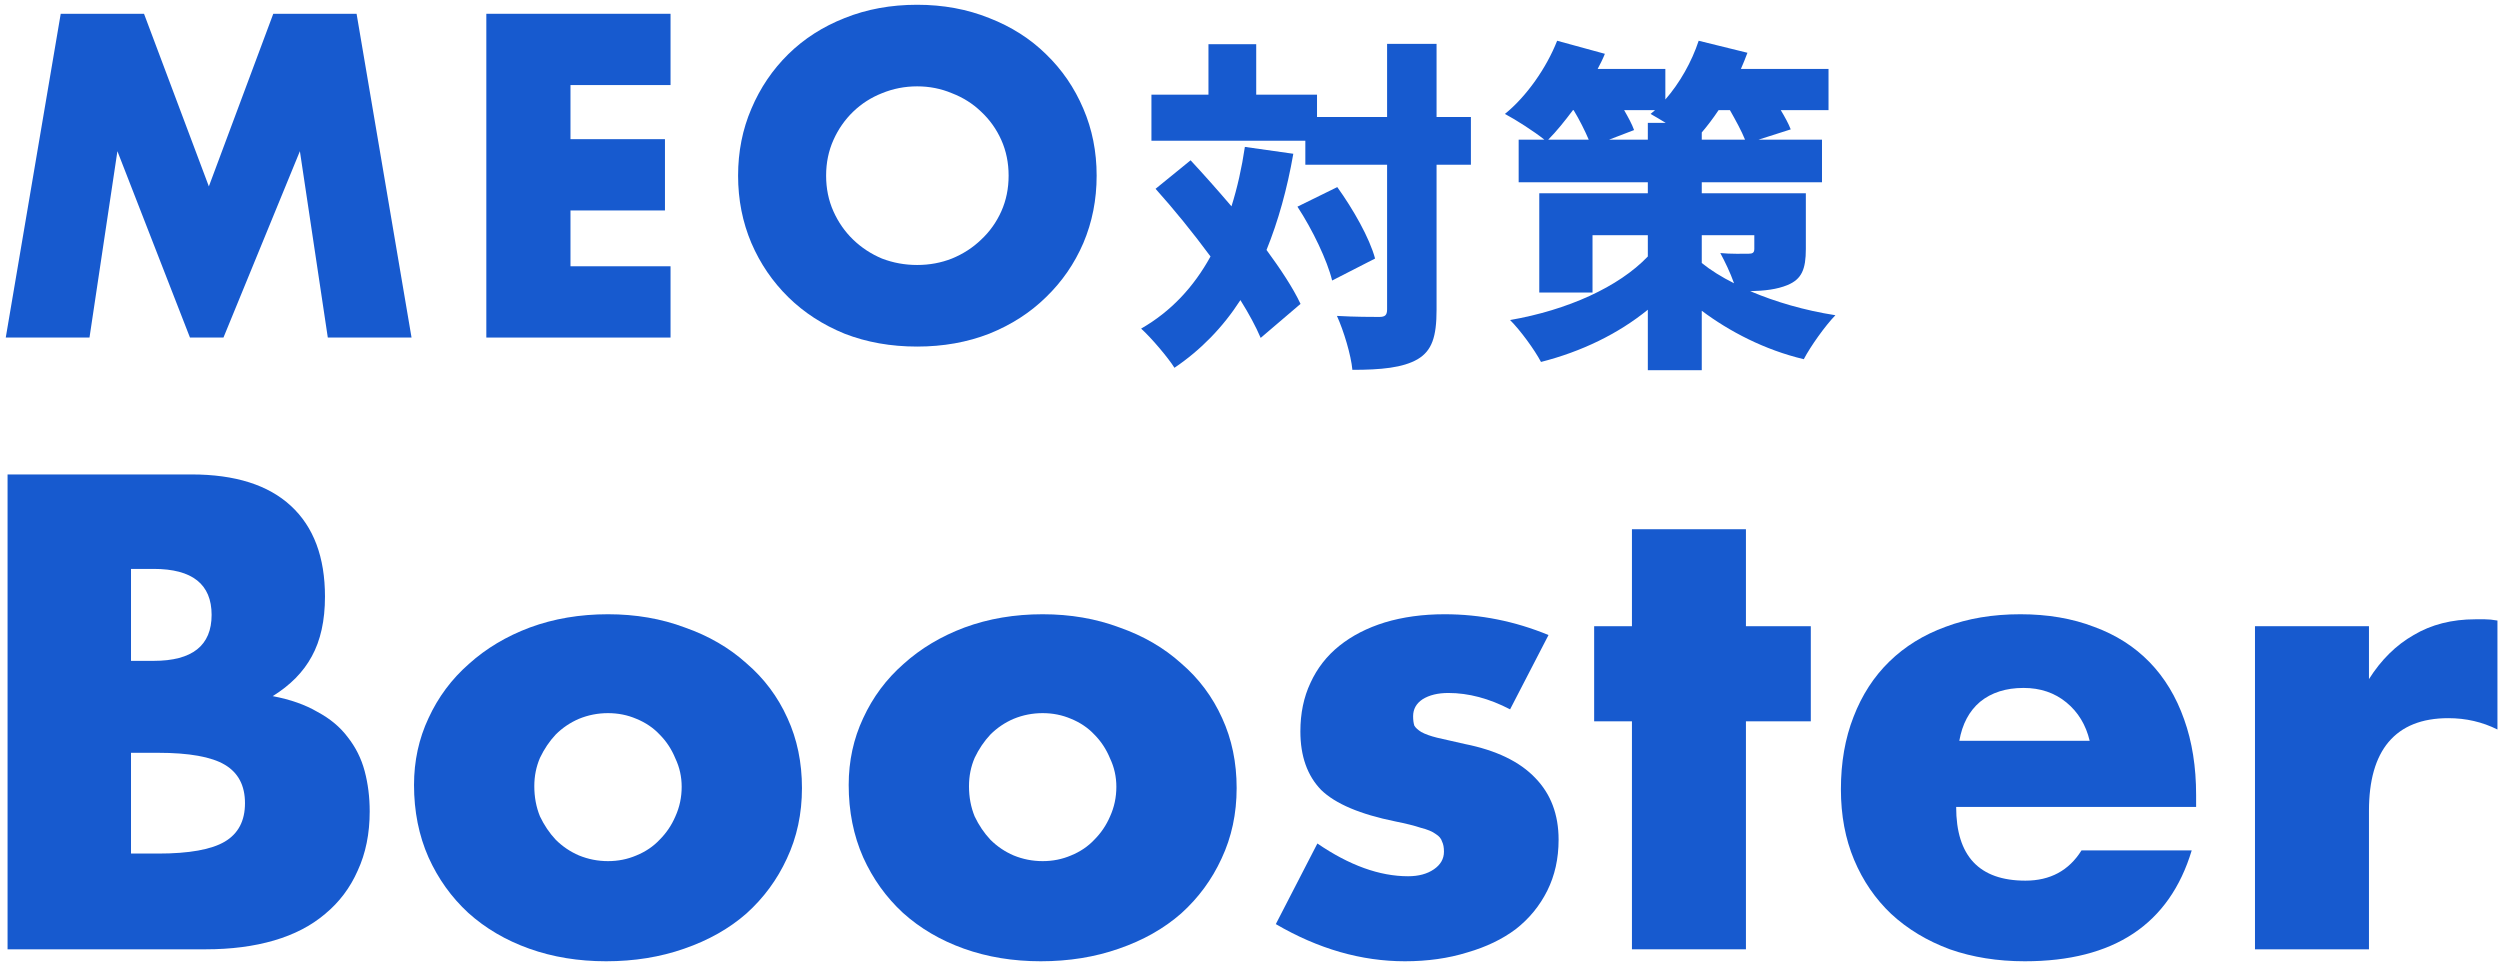
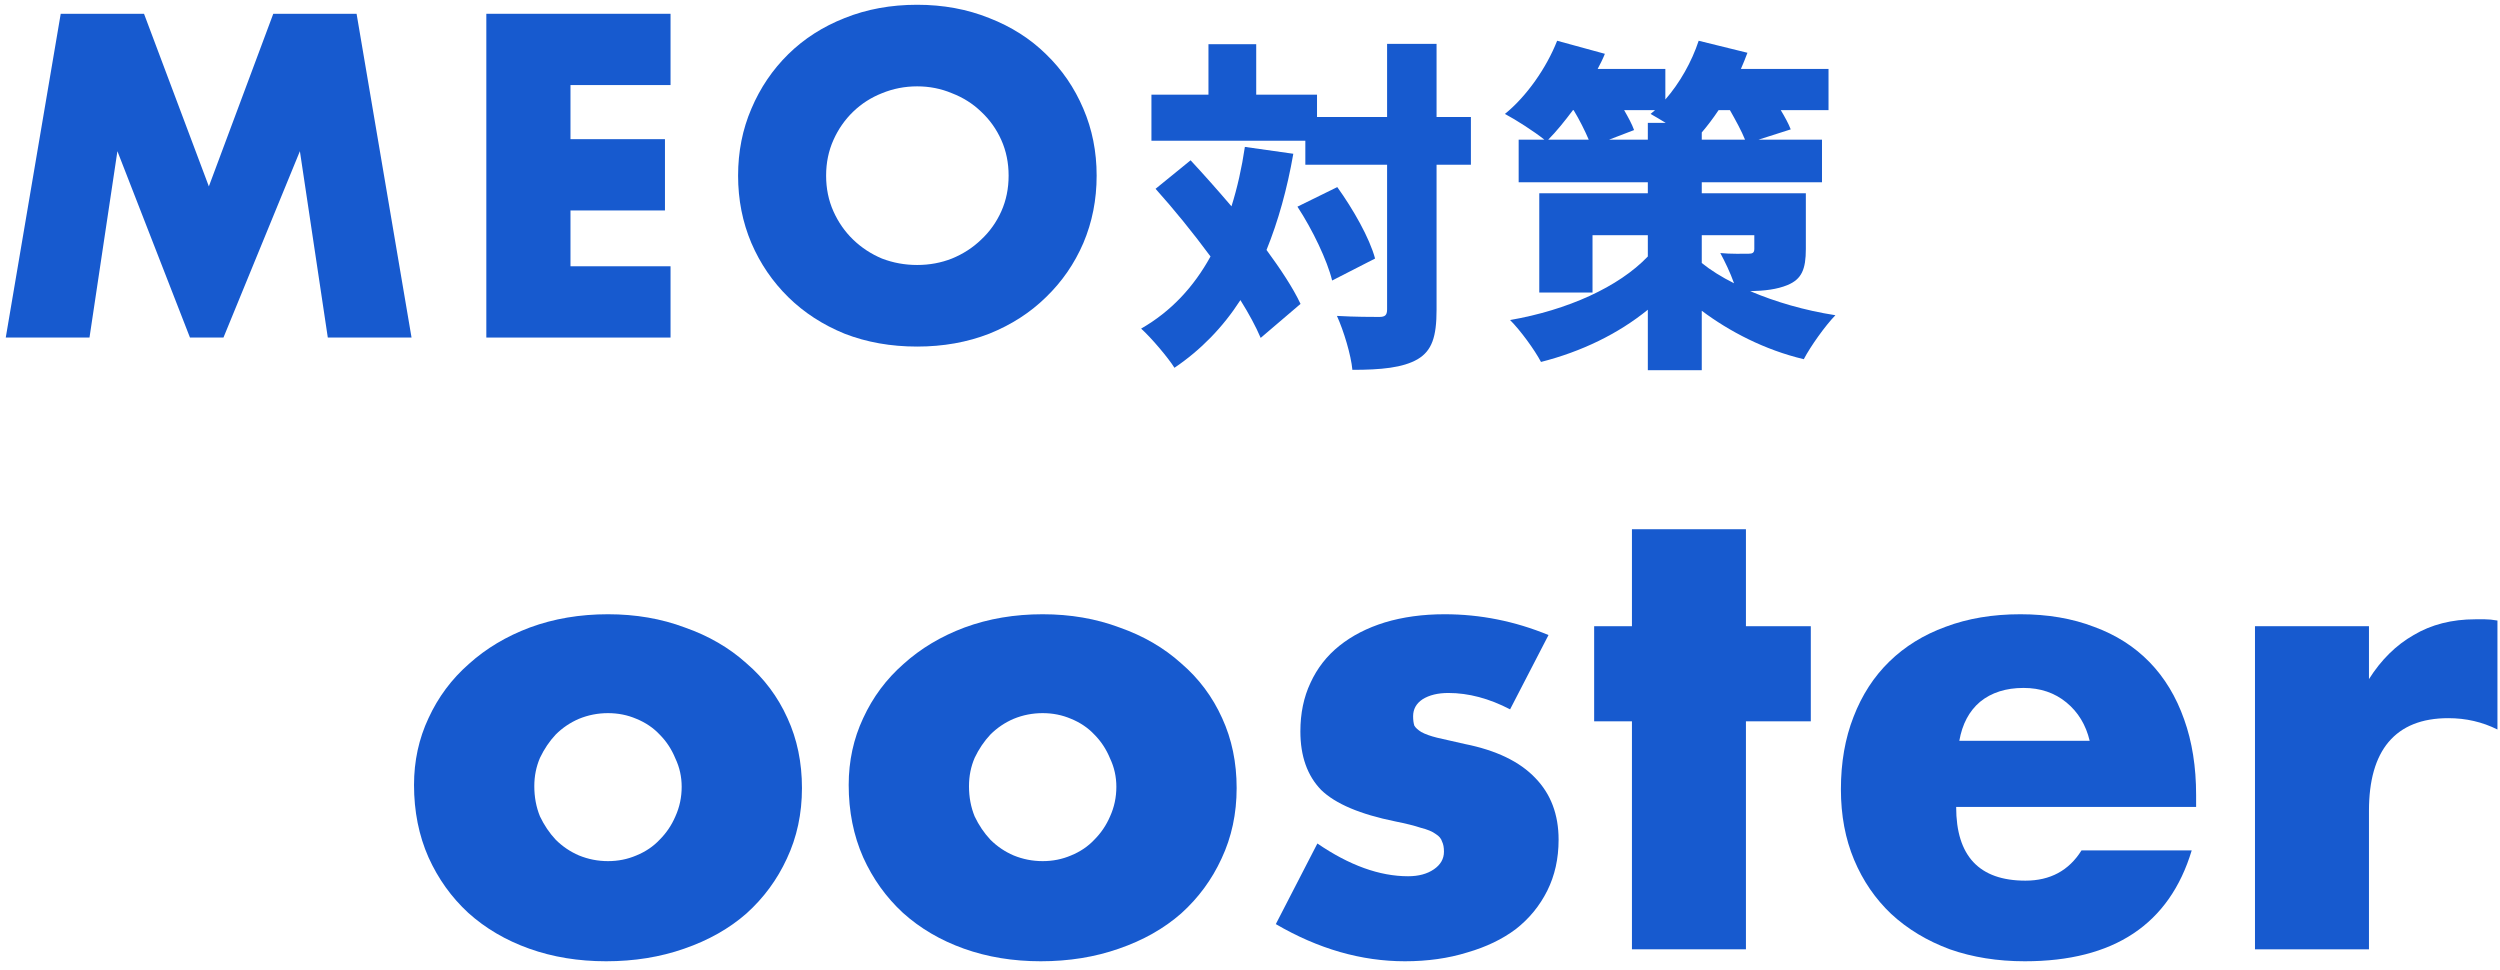
<svg xmlns="http://www.w3.org/2000/svg" width="237" height="92" viewBox="0 0 237 92" fill="none">
  <path d="M0.546 32L5.756 1.307H13.653L19.8 17.671L25.906 1.307H33.804L39.014 32H31.076L28.43 14.333L21.184 32H18.009L11.13 14.333L8.484 32H0.546Z" fill="#175ACF" />
-   <path d="M63.567 8.064H54.082V13.193H63.038V19.951H54.082V25.243H63.567V32H46.104V1.307H63.567V8.064Z" fill="#175ACF" />
+   <path d="M63.567 8.064H54.082V13.193H63.038V19.951H54.082V25.243H63.567V32H46.104V1.307H63.567Z" fill="#175ACF" />
  <path d="M78.316 16.653C78.316 17.875 78.547 19.001 79.008 20.032C79.469 21.063 80.094 21.959 80.88 22.719C81.668 23.479 82.577 24.076 83.608 24.51C84.666 24.917 85.779 25.12 86.946 25.12C88.113 25.12 89.212 24.917 90.243 24.51C91.302 24.076 92.224 23.479 93.011 22.719C93.826 21.959 94.463 21.063 94.925 20.032C95.386 19.001 95.617 17.875 95.617 16.653C95.617 15.432 95.386 14.306 94.925 13.275C94.463 12.243 93.826 11.348 93.011 10.588C92.224 9.828 91.302 9.245 90.243 8.838C89.212 8.403 88.113 8.186 86.946 8.186C85.779 8.186 84.666 8.403 83.608 8.838C82.577 9.245 81.668 9.828 80.88 10.588C80.094 11.348 79.469 12.243 79.008 13.275C78.547 14.306 78.316 15.432 78.316 16.653ZM69.971 16.653C69.971 14.374 70.392 12.257 71.233 10.303C72.074 8.322 73.241 6.599 74.734 5.133C76.226 3.668 78.004 2.528 80.066 1.714C82.156 0.872 84.449 0.452 86.946 0.452C89.415 0.452 91.695 0.872 93.785 1.714C95.874 2.528 97.666 3.668 99.158 5.133C100.678 6.599 101.858 8.322 102.7 10.303C103.541 12.257 103.962 14.374 103.962 16.653C103.962 18.933 103.541 21.063 102.7 23.044C101.858 24.998 100.678 26.708 99.158 28.174C97.666 29.639 95.874 30.792 93.785 31.634C91.695 32.448 89.415 32.855 86.946 32.855C84.449 32.855 82.156 32.448 80.066 31.634C78.004 30.792 76.226 29.639 74.734 28.174C73.241 26.708 72.074 24.998 71.233 23.044C70.392 21.063 69.971 18.933 69.971 16.653Z" fill="#175ACF" />
  <path d="M118.014 13.926L122.606 14.577C122.02 17.932 121.173 20.96 120.066 23.696C121.401 25.519 122.573 27.278 123.29 28.809L119.512 32.033C119.056 30.958 118.405 29.753 117.591 28.45C115.93 31.023 113.846 33.172 111.338 34.866C110.752 33.921 109.124 32 108.179 31.153C111.012 29.525 113.162 27.213 114.757 24.314C113.097 22.067 111.273 19.82 109.547 17.899L112.869 15.196C114.106 16.531 115.441 18.029 116.744 19.56C117.298 17.801 117.721 15.912 118.014 13.926ZM122.997 19.592L126.774 17.736C128.272 19.82 129.835 22.556 130.357 24.51L126.286 26.594C125.83 24.705 124.43 21.774 122.997 19.592ZM139.442 11.093V15.619H136.186V29.362C136.186 31.902 135.762 33.238 134.395 34.052C132.994 34.866 130.91 35.061 128.207 35.061C128.077 33.661 127.393 31.381 126.742 29.948C128.435 30.046 130.161 30.046 130.747 30.046C131.301 30.046 131.496 29.883 131.496 29.33V15.619H123.746V13.34H109.156V8.976H114.562V4.189H119.089V8.976H124.853V11.093H131.496V4.156H136.186V11.093H139.442Z" fill="#175ACF" />
  <path d="M161.327 22.295V24.933C162.173 25.617 163.216 26.268 164.388 26.855C164.03 25.845 163.509 24.77 163.085 23.989C163.997 24.087 165.398 24.054 165.756 24.054C166.147 24.054 166.309 23.956 166.309 23.598V22.295H161.327ZM152.534 13.242H156.214V11.646H157.907C157.386 11.321 156.865 11.028 156.474 10.8C156.605 10.669 156.768 10.572 156.898 10.441H153.967C154.358 11.125 154.716 11.777 154.911 12.33L152.534 13.242ZM149.18 10.441H149.115C148.333 11.483 147.551 12.46 146.77 13.242H150.613C150.254 12.395 149.733 11.353 149.18 10.441ZM161.327 13.242H165.43C165.104 12.428 164.551 11.418 163.997 10.441H162.923C162.401 11.223 161.88 11.907 161.327 12.558V13.242ZM171.194 18.322V23.598C171.194 25.519 170.803 26.464 169.468 27.017C168.459 27.441 167.254 27.571 165.919 27.604C168.296 28.613 171.064 29.427 173.995 29.883C173.018 30.893 171.65 32.814 170.999 34.052C167.286 33.172 163.932 31.414 161.327 29.46V35.094H156.214V29.362C153.413 31.642 149.929 33.335 146.086 34.312C145.467 33.14 144.132 31.316 143.155 30.339C148.593 29.395 153.446 27.213 156.214 24.314V22.295H150.971V27.734H145.923V18.322H156.214V17.28H143.969V13.242H146.412C145.435 12.46 143.709 11.353 142.666 10.8C144.718 9.139 146.607 6.436 147.617 3.863L152.143 5.101C151.948 5.589 151.72 6.045 151.459 6.533H157.875V9.432C159.243 7.869 160.382 5.85 161.034 3.863L165.658 5.003C165.463 5.524 165.267 6.012 165.039 6.533H173.344V10.441H168.817C169.208 11.093 169.566 11.744 169.761 12.265L166.7 13.242H172.725V17.28H161.327V18.322H171.194Z" fill="#175ACF" />
-   <path d="M12.419 80.918H14.986C17.931 80.918 20.041 80.54 21.315 79.784C22.588 79.028 23.225 77.814 23.225 76.142C23.225 74.471 22.588 73.257 21.315 72.5C20.041 71.744 17.931 71.366 14.986 71.366H12.419V80.918ZM12.419 62.649H14.568C18.23 62.649 20.061 61.196 20.061 58.291C20.061 55.385 18.23 53.932 14.568 53.932H12.419V62.649ZM0.717 44.977H18.15C22.29 44.977 25.434 45.972 27.584 47.962C29.733 49.952 30.808 52.818 30.808 56.559C30.808 58.828 30.39 60.719 29.554 62.231C28.758 63.704 27.524 64.958 25.852 65.993C27.524 66.311 28.937 66.808 30.091 67.485C31.285 68.122 32.24 68.918 32.957 69.873C33.713 70.829 34.251 71.903 34.569 73.097C34.887 74.291 35.047 75.565 35.047 76.918C35.047 79.028 34.668 80.899 33.912 82.531C33.196 84.162 32.161 85.536 30.808 86.65C29.494 87.765 27.882 88.6 25.971 89.158C24.061 89.715 21.912 89.994 19.523 89.994H0.717V44.977Z" fill="#175ACF" />
  <path d="M50.652 74.53C50.652 75.565 50.831 76.52 51.19 77.396C51.588 78.232 52.085 78.968 52.682 79.605C53.319 80.242 54.055 80.739 54.891 81.098C55.767 81.456 56.682 81.635 57.638 81.635C58.593 81.635 59.488 81.456 60.324 81.098C61.2 80.739 61.936 80.242 62.533 79.605C63.17 78.968 63.668 78.232 64.026 77.396C64.424 76.52 64.623 75.585 64.623 74.59C64.623 73.635 64.424 72.739 64.026 71.903C63.668 71.028 63.17 70.271 62.533 69.634C61.936 68.998 61.2 68.5 60.324 68.142C59.488 67.784 58.593 67.605 57.638 67.605C56.682 67.605 55.767 67.784 54.891 68.142C54.055 68.5 53.319 68.998 52.682 69.634C52.085 70.271 51.588 71.008 51.19 71.844C50.831 72.679 50.652 73.575 50.652 74.53ZM39.249 74.411C39.249 72.142 39.706 70.032 40.622 68.082C41.537 66.092 42.811 64.38 44.443 62.948C46.075 61.475 48.005 60.321 50.234 59.485C52.503 58.649 54.971 58.231 57.638 58.231C60.265 58.231 62.693 58.649 64.921 59.485C67.19 60.281 69.141 61.415 70.772 62.888C72.444 64.321 73.738 66.052 74.653 68.082C75.569 70.072 76.026 72.281 76.026 74.709C76.026 77.137 75.549 79.366 74.594 81.396C73.678 83.386 72.404 85.118 70.772 86.59C69.141 88.023 67.17 89.138 64.862 89.934C62.593 90.73 60.125 91.128 57.459 91.128C54.831 91.128 52.404 90.73 50.175 89.934C47.946 89.138 46.015 88.003 44.383 86.531C42.791 85.058 41.537 83.307 40.622 81.277C39.706 79.207 39.249 76.918 39.249 74.411Z" fill="#175ACF" />
  <path d="M91.86 74.53C91.86 75.565 92.039 76.52 92.397 77.396C92.795 78.232 93.293 78.968 93.89 79.605C94.527 80.242 95.263 80.739 96.099 81.098C96.975 81.456 97.89 81.635 98.845 81.635C99.8 81.635 100.696 81.456 101.532 81.098C102.408 80.739 103.144 80.242 103.741 79.605C104.378 78.968 104.875 78.232 105.234 77.396C105.632 76.52 105.831 75.585 105.831 74.59C105.831 73.635 105.632 72.739 105.234 71.903C104.875 71.028 104.378 70.271 103.741 69.634C103.144 68.998 102.408 68.5 101.532 68.142C100.696 67.784 99.8 67.605 98.845 67.605C97.89 67.605 96.975 67.784 96.099 68.142C95.263 68.5 94.527 68.998 93.89 69.634C93.293 70.271 92.795 71.008 92.397 71.844C92.039 72.679 91.86 73.575 91.86 74.53ZM80.456 74.411C80.456 72.142 80.914 70.032 81.829 68.082C82.745 66.092 84.019 64.38 85.651 62.948C87.282 61.475 89.213 60.321 91.442 59.485C93.711 58.649 96.178 58.231 98.845 58.231C101.472 58.231 103.9 58.649 106.129 59.485C108.398 60.281 110.348 61.415 111.98 62.888C113.652 64.321 114.945 66.052 115.861 68.082C116.776 70.072 117.234 72.281 117.234 74.709C117.234 77.137 116.756 79.366 115.801 81.396C114.886 83.386 113.612 85.118 111.98 86.59C110.348 88.023 108.378 89.138 106.069 89.934C103.801 90.73 101.333 91.128 98.666 91.128C96.039 91.128 93.611 90.73 91.382 89.934C89.153 89.138 87.223 88.003 85.591 86.531C83.999 85.058 82.745 83.307 81.829 81.277C80.914 79.207 80.456 76.918 80.456 74.411Z" fill="#175ACF" />
  <path d="M143.157 67.246C141.167 66.211 139.217 65.694 137.306 65.694C136.311 65.694 135.495 65.893 134.859 66.291C134.261 66.689 133.963 67.226 133.963 67.903C133.963 68.261 134.003 68.56 134.082 68.799C134.202 68.998 134.421 69.197 134.739 69.396C135.097 69.595 135.595 69.774 136.232 69.933C136.908 70.092 137.784 70.291 138.859 70.53C141.844 71.127 144.073 72.202 145.546 73.754C147.018 75.266 147.755 77.217 147.755 79.605C147.755 81.396 147.396 83.008 146.68 84.441C145.964 85.874 144.968 87.088 143.695 88.083C142.421 89.038 140.889 89.775 139.098 90.292C137.306 90.849 135.336 91.128 133.187 91.128C129.047 91.128 124.968 89.954 120.947 87.605L124.888 79.963C127.913 82.033 130.779 83.068 133.485 83.068C134.48 83.068 135.296 82.849 135.933 82.411C136.57 81.973 136.888 81.416 136.888 80.739C136.888 80.341 136.829 80.023 136.709 79.784C136.63 79.505 136.431 79.267 136.112 79.068C135.794 78.829 135.316 78.63 134.679 78.471C134.082 78.272 133.286 78.073 132.291 77.874C128.948 77.197 126.599 76.202 125.246 74.888C123.933 73.535 123.276 71.684 123.276 69.336C123.276 67.624 123.594 66.092 124.231 64.739C124.868 63.346 125.783 62.171 126.978 61.216C128.172 60.261 129.605 59.525 131.276 59.007C132.988 58.49 134.878 58.231 136.948 58.231C140.331 58.231 143.615 58.888 146.799 60.201L143.157 67.246Z" fill="#175ACF" />
  <path d="M165.514 68.381V89.994H154.708V68.381H151.126V59.365H154.708V50.171H165.514V59.365H171.664V68.381H165.514Z" fill="#175ACF" />
  <path d="M198.102 70.231C197.743 68.719 197.007 67.505 195.893 66.59C194.778 65.674 193.425 65.216 191.833 65.216C190.161 65.216 188.788 65.654 187.713 66.53C186.678 67.406 186.022 68.639 185.743 70.231H198.102ZM185.444 76.5C185.444 81.157 187.634 83.486 192.012 83.486C194.36 83.486 196.131 82.531 197.326 80.62H207.774C205.664 87.625 200.39 91.128 191.952 91.128C189.365 91.128 186.997 90.75 184.847 89.994C182.698 89.198 180.847 88.083 179.295 86.65C177.782 85.217 176.608 83.506 175.772 81.516C174.936 79.525 174.518 77.296 174.518 74.829C174.518 72.281 174.917 69.993 175.713 67.963C176.509 65.893 177.643 64.142 179.116 62.709C180.588 61.276 182.36 60.181 184.429 59.425C186.539 58.629 188.907 58.231 191.534 58.231C194.121 58.231 196.45 58.629 198.52 59.425C200.589 60.181 202.341 61.296 203.774 62.768C205.206 64.241 206.301 66.052 207.057 68.201C207.814 70.311 208.192 72.699 208.192 75.366V76.5H185.444Z" fill="#175ACF" />
  <path d="M213.772 59.365H224.578V64.38C225.732 62.55 227.145 61.156 228.817 60.201C230.489 59.206 232.439 58.709 234.668 58.709C234.947 58.709 235.245 58.709 235.564 58.709C235.922 58.709 236.32 58.748 236.758 58.828V69.157C235.325 68.44 233.773 68.082 232.101 68.082C229.593 68.082 227.703 68.838 226.429 70.351C225.195 71.824 224.578 73.993 224.578 76.859V89.994H213.772V59.365Z" fill="#175ACF" />
</svg>